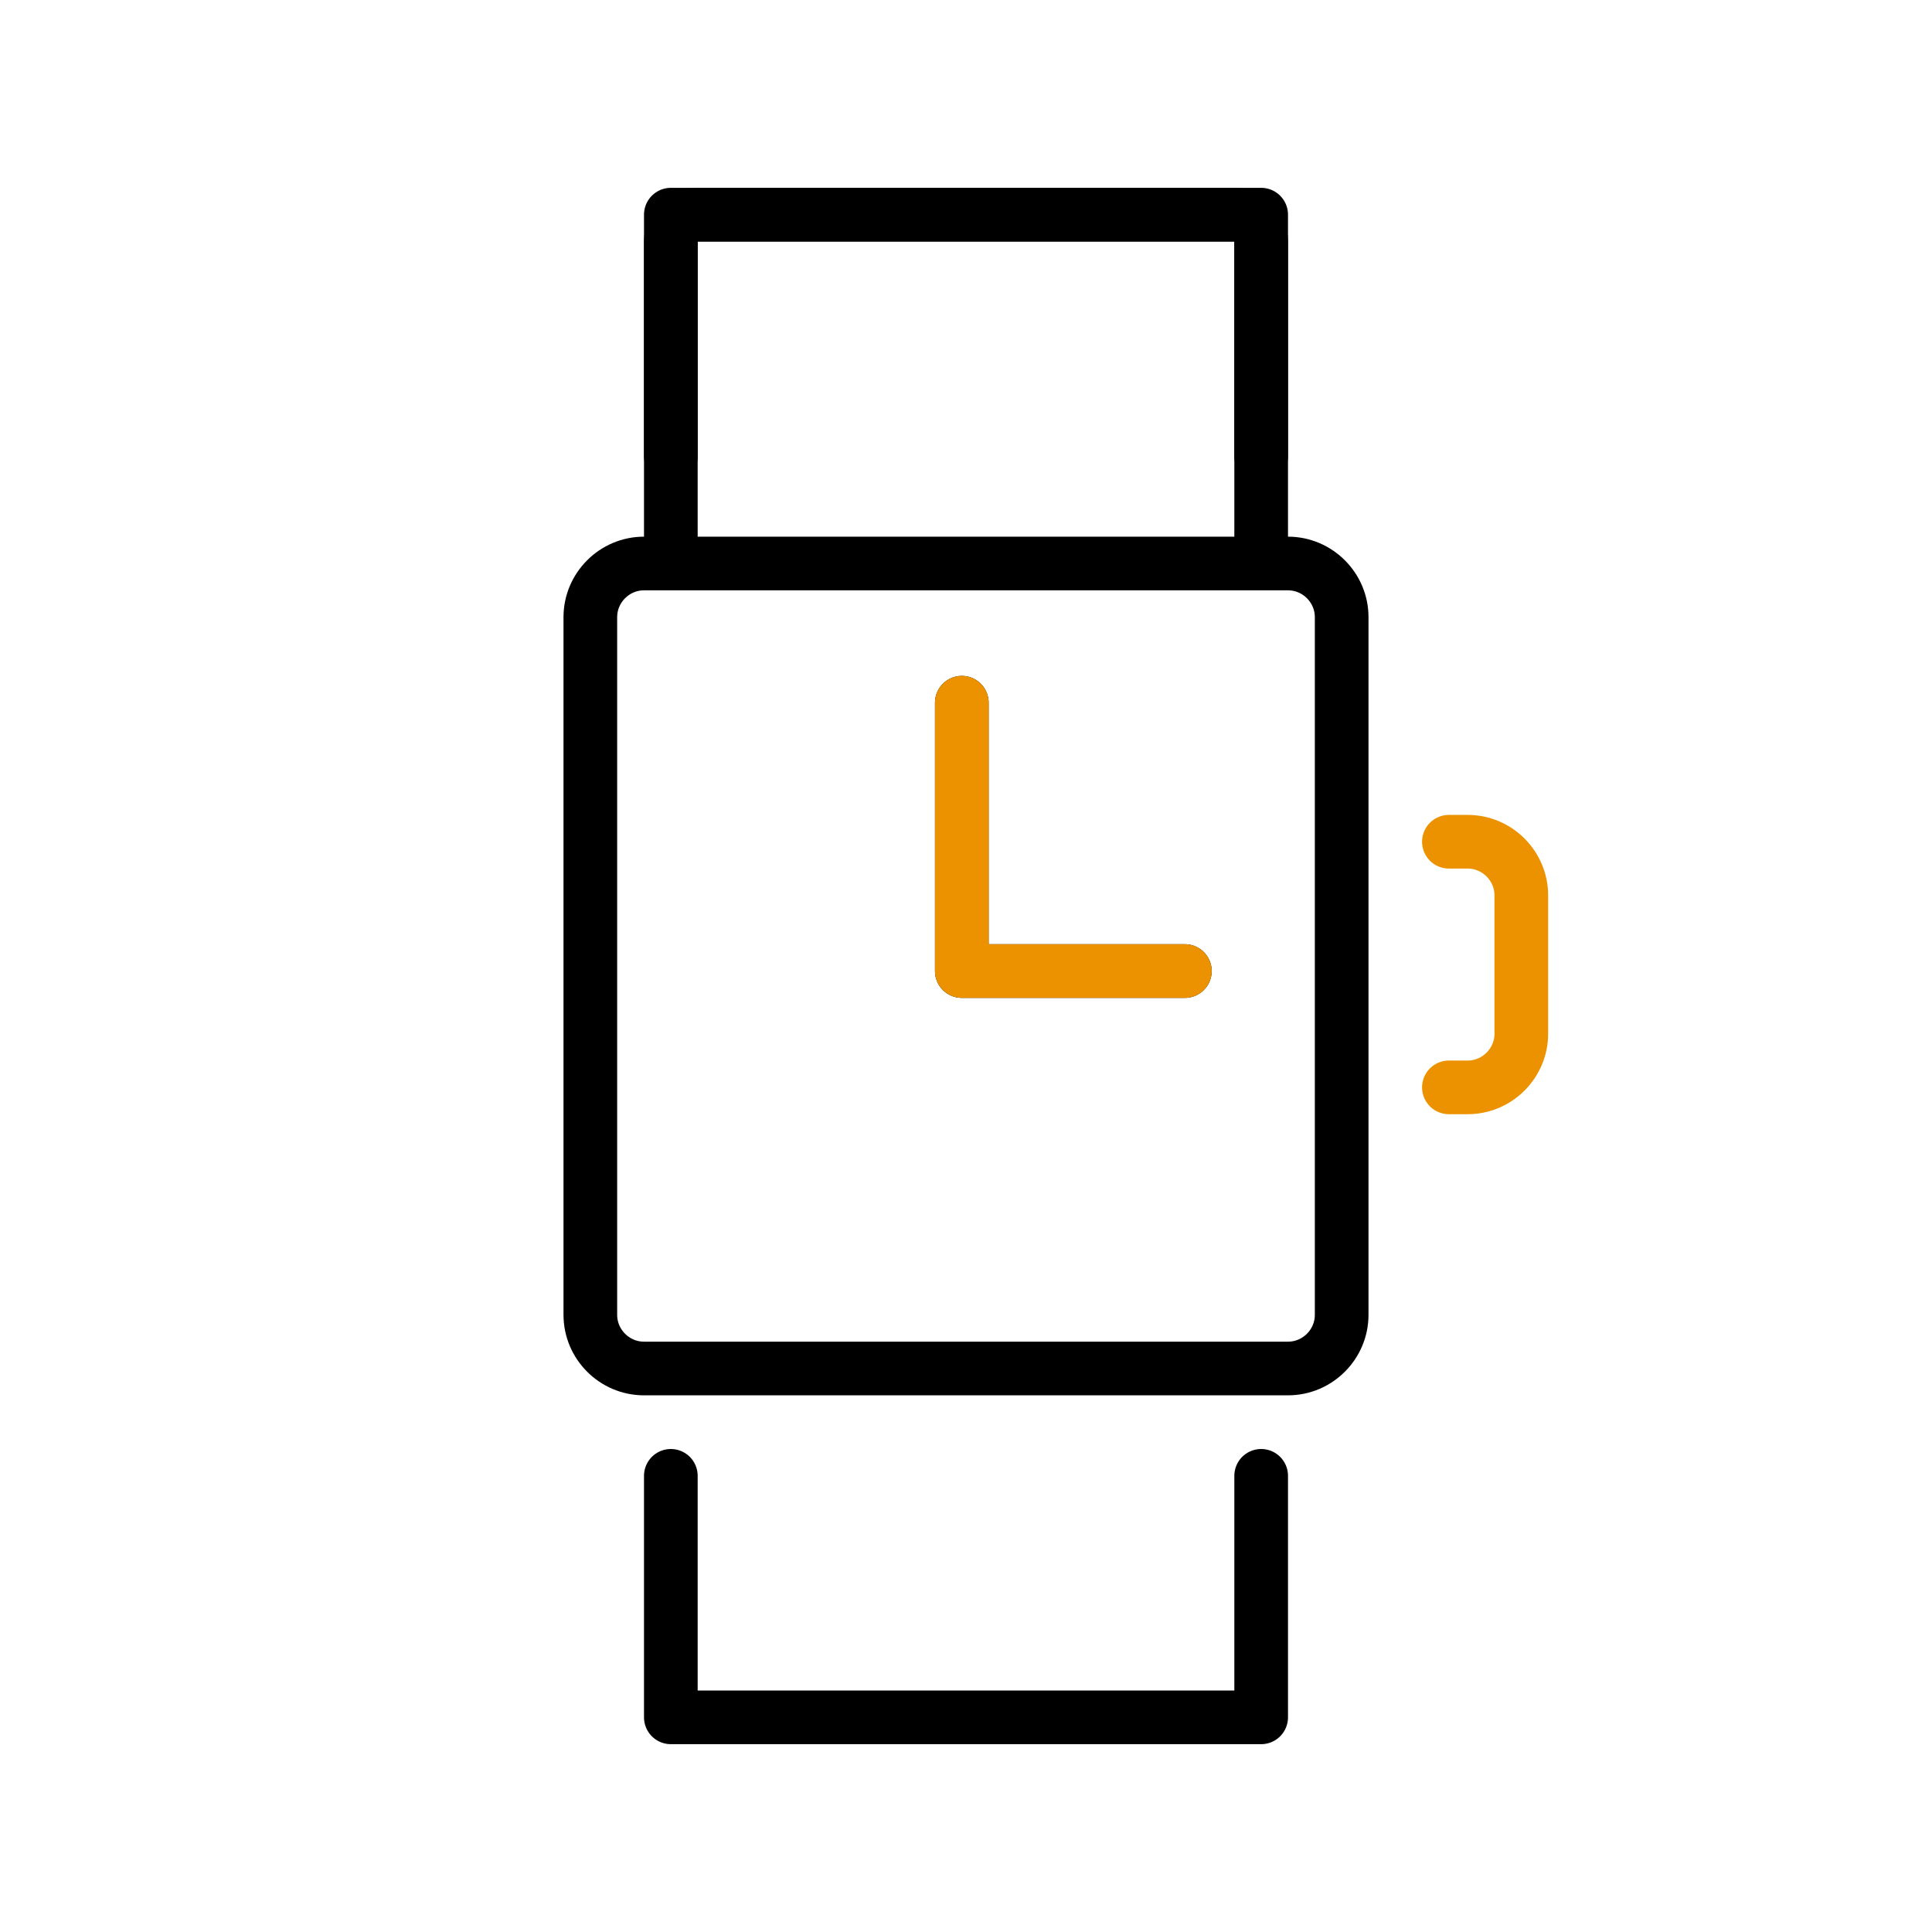
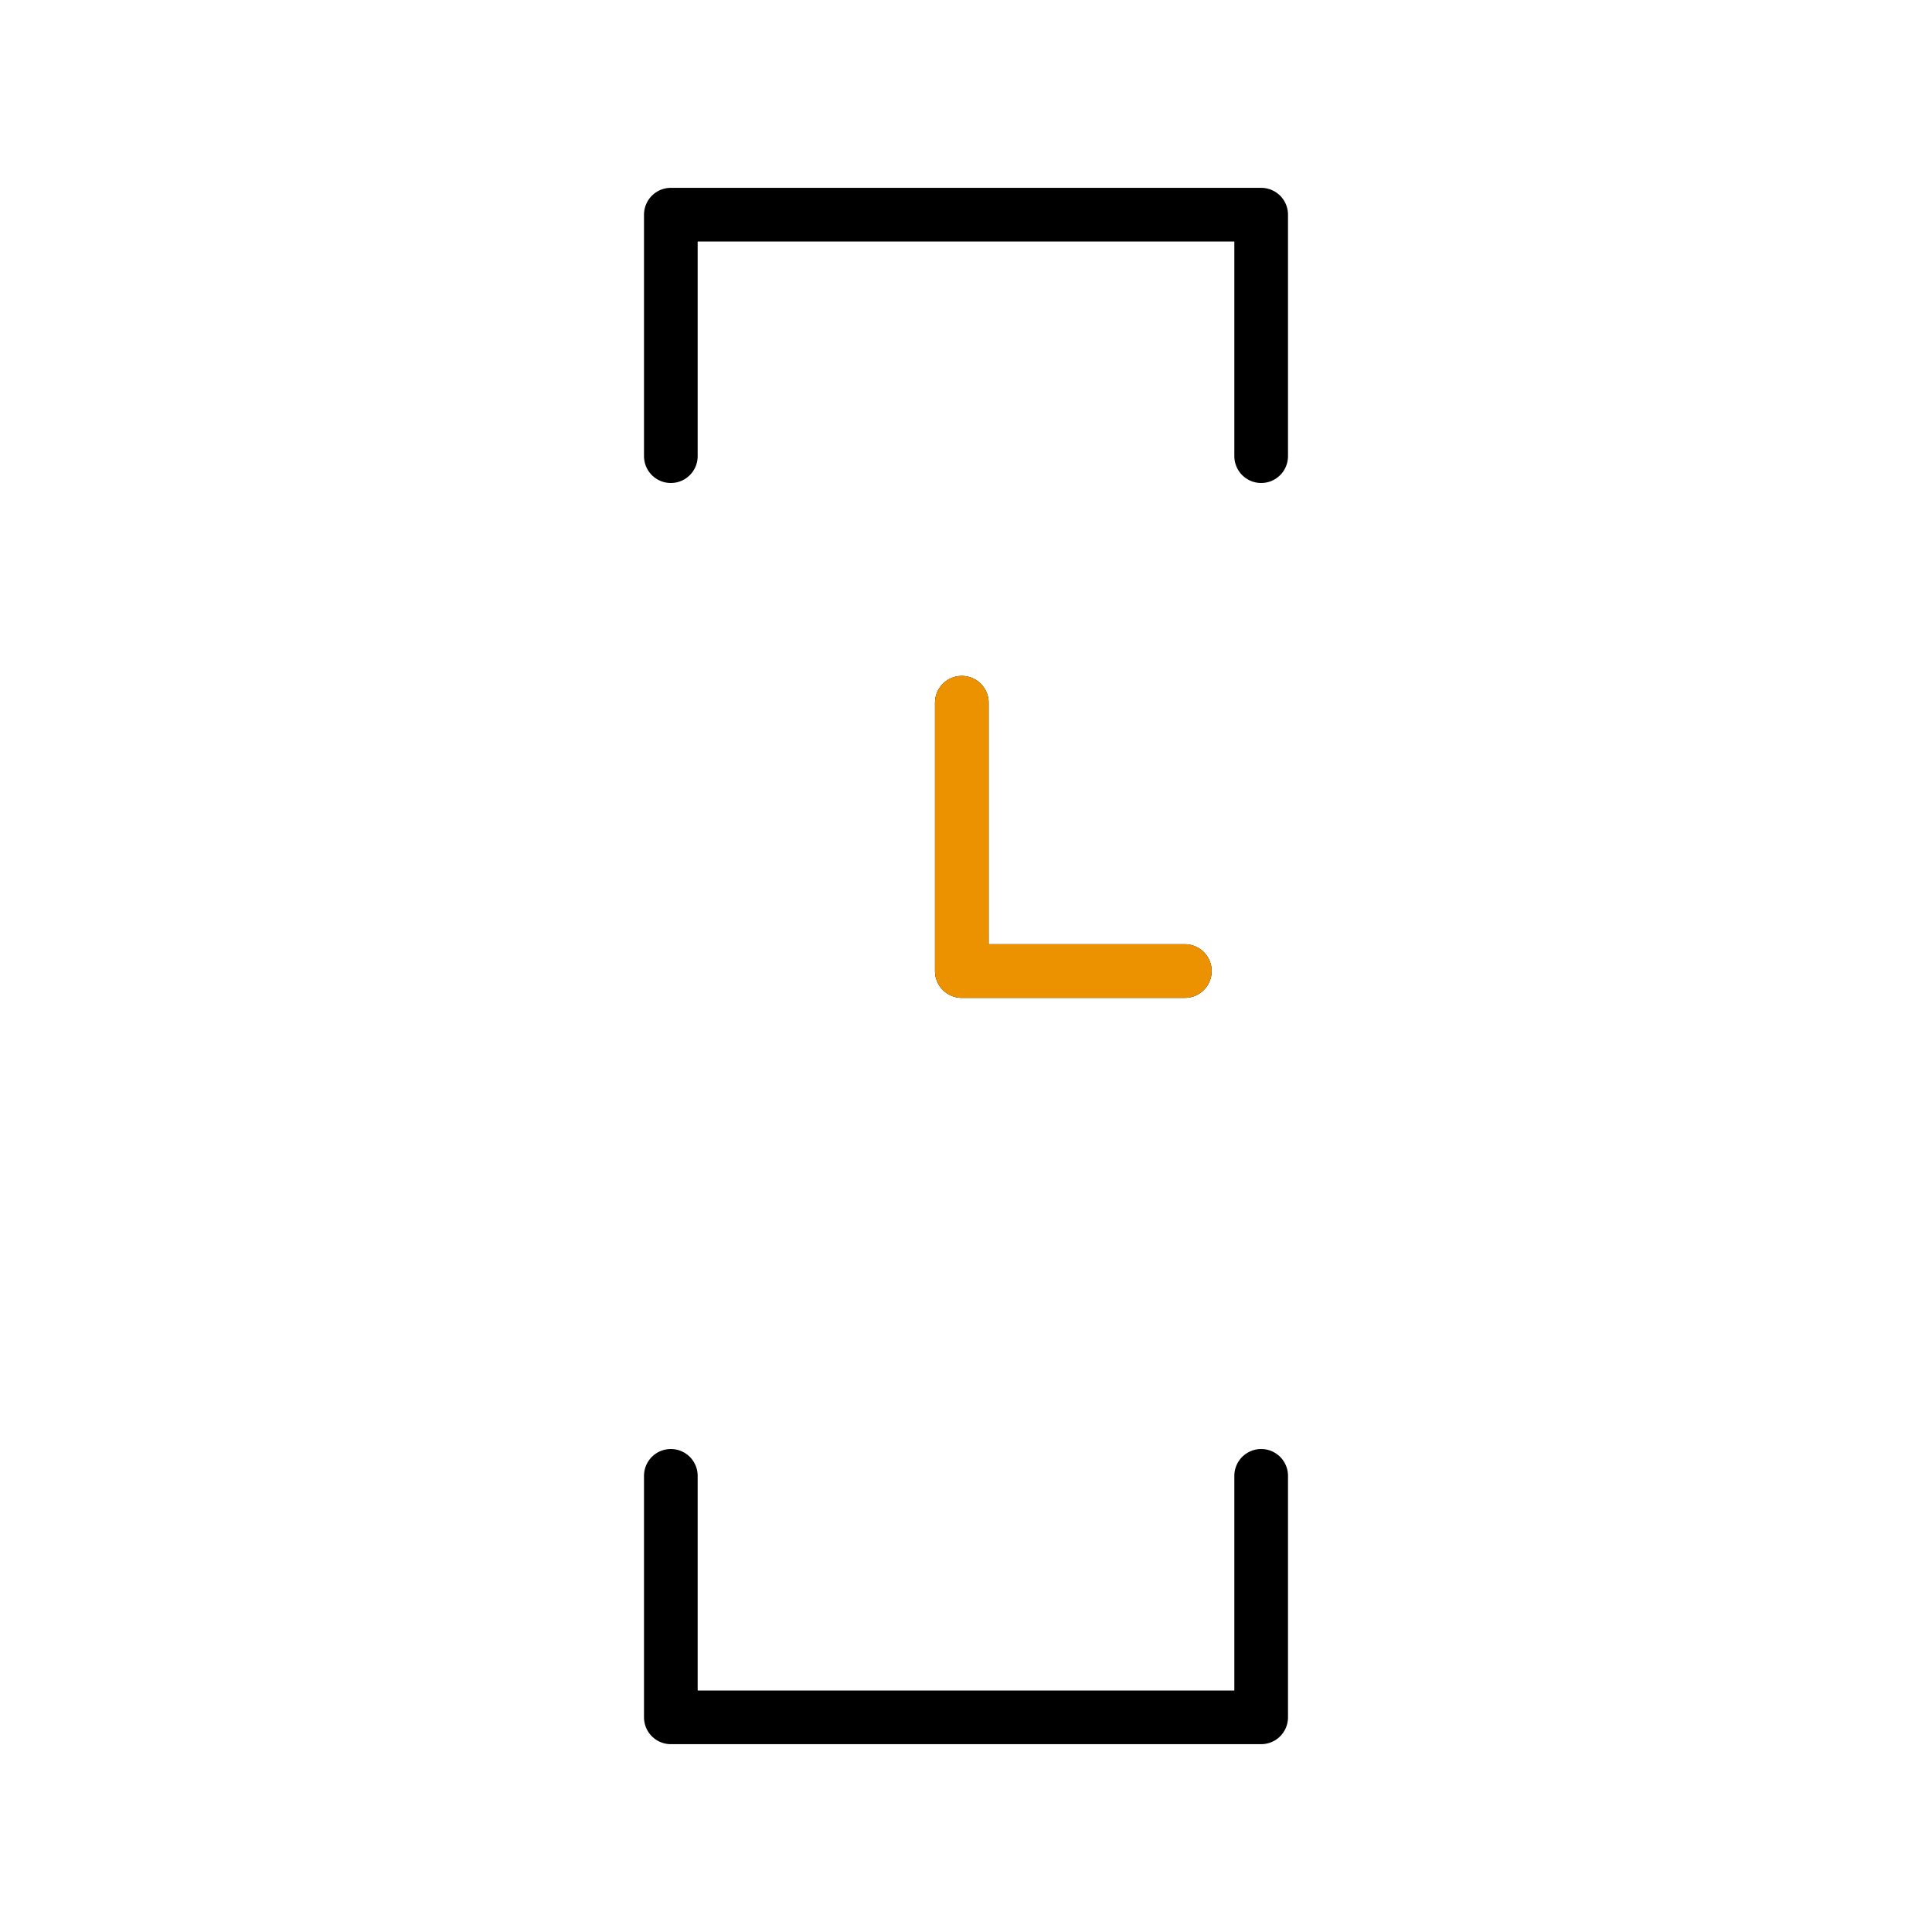
<svg xmlns="http://www.w3.org/2000/svg" viewBox="1964 2464 72 72" width="72" height="72">
-   <path fill="none" stroke="#000000" fill-opacity="1" stroke-width="2" stroke-opacity="1" color="rgb(51, 51, 51)" font-size-adjust="none" stroke-miterlimit="10" id="tSvgb12f447545" title="Path 24" d="M 1989 2485 C 1989 2481 1989 2477 1989 2473 C 1989 2472.448 1989.448 2472 1990 2472 C 1996.667 2472 2003.333 2472 2010 2472 C 2010.552 2472 2011 2472.448 2011 2473 C 2011 2477 2011 2481 2011 2485" />
  <path fill="none" stroke="#000000" fill-opacity="1" stroke-width="2" stroke-opacity="1" color="rgb(51, 51, 51)" font-size-adjust="none" stroke-linecap="round" stroke-linejoin="round" stroke-miterlimit="10" id="tSvg3e325c97a5" title="Path 25" d="M 1999.844 2490.188 C 1999.844 2493.521 1999.844 2496.854 1999.844 2500.188 C 2002.615 2500.188 2005.385 2500.188 2008.156 2500.188" />
  <path fill="none" stroke="#000000" fill-opacity="1" stroke-width="2" stroke-opacity="1" color="rgb(51, 51, 51)" font-size-adjust="none" stroke-linecap="round" stroke-linejoin="round" stroke-miterlimit="10" id="tSvg24e577acc9" title="Path 26" d="M 2011 2519 C 2011 2522 2011 2525 2011 2528 C 2003.667 2528 1996.333 2528 1989 2528 C 1989 2525 1989 2522 1989 2519" />
  <path fill="none" stroke="#000000" fill-opacity="1" stroke-width="2" stroke-opacity="1" color="rgb(51, 51, 51)" font-size-adjust="none" stroke-linecap="round" stroke-linejoin="round" stroke-miterlimit="10" id="tSvg4623d17804" title="Path 27" d="M 1989 2481 C 1989 2478 1989 2475 1989 2472 C 1996.333 2472 2003.667 2472 2011 2472 C 2011 2475 2011 2478 2011 2481" />
-   <path fill="none" stroke="#ec9200" fill-opacity="1" stroke-width="2" stroke-opacity="1" color="rgb(51, 51, 51)" font-size-adjust="none" stroke-linecap="round" stroke-linejoin="round" stroke-miterlimit="10" id="tSvg163e2473eca" title="Path 28" d="M 2017.996 2495.369 C 2018.229 2495.369 2018.462 2495.369 2018.695 2495.369 C 2019.795 2495.369 2020.695 2496.269 2020.695 2497.369 C 2020.695 2499.087 2020.695 2500.805 2020.695 2502.523 C 2020.695 2503.623 2019.795 2504.523 2018.695 2504.523 C 2018.462 2504.523 2018.229 2504.523 2017.996 2504.523" />
-   <path fill="none" stroke="#000000" fill-opacity="1" stroke-width="2" stroke-opacity="1" color="rgb(51, 51, 51)" font-size-adjust="none" stroke-linecap="round" stroke-linejoin="round" stroke-miterlimit="10" id="tSvg12f958d9c15" title="Path 29" d="M 2012 2515 C 2004 2515 1996 2515 1988 2515 C 1986.9 2515 1986 2514.1 1986 2513 C 1986 2504.333 1986 2495.667 1986 2487 C 1986 2485.9 1986.9 2485 1988 2485 C 1996 2485 2004 2485 2012 2485 C 2013.1 2485 2014 2485.9 2014 2487 C 2014 2495.667 2014 2504.333 2014 2513C 2014 2514.1 2013.1 2515 2012 2515Z" />
  <path fill="none" stroke="#ec9200" fill-opacity="1" stroke-width="2" stroke-opacity="1" color="rgb(51, 51, 51)" font-size-adjust="none" stroke-linecap="round" stroke-linejoin="round" stroke-miterlimit="10" id="tSvg178bf499879" title="Path 30" d="M 1999.844 2490.188 C 1999.844 2493.521 1999.844 2496.854 1999.844 2500.188 C 2002.615 2500.188 2005.385 2500.188 2008.156 2500.188" />
  <defs> </defs>
</svg>